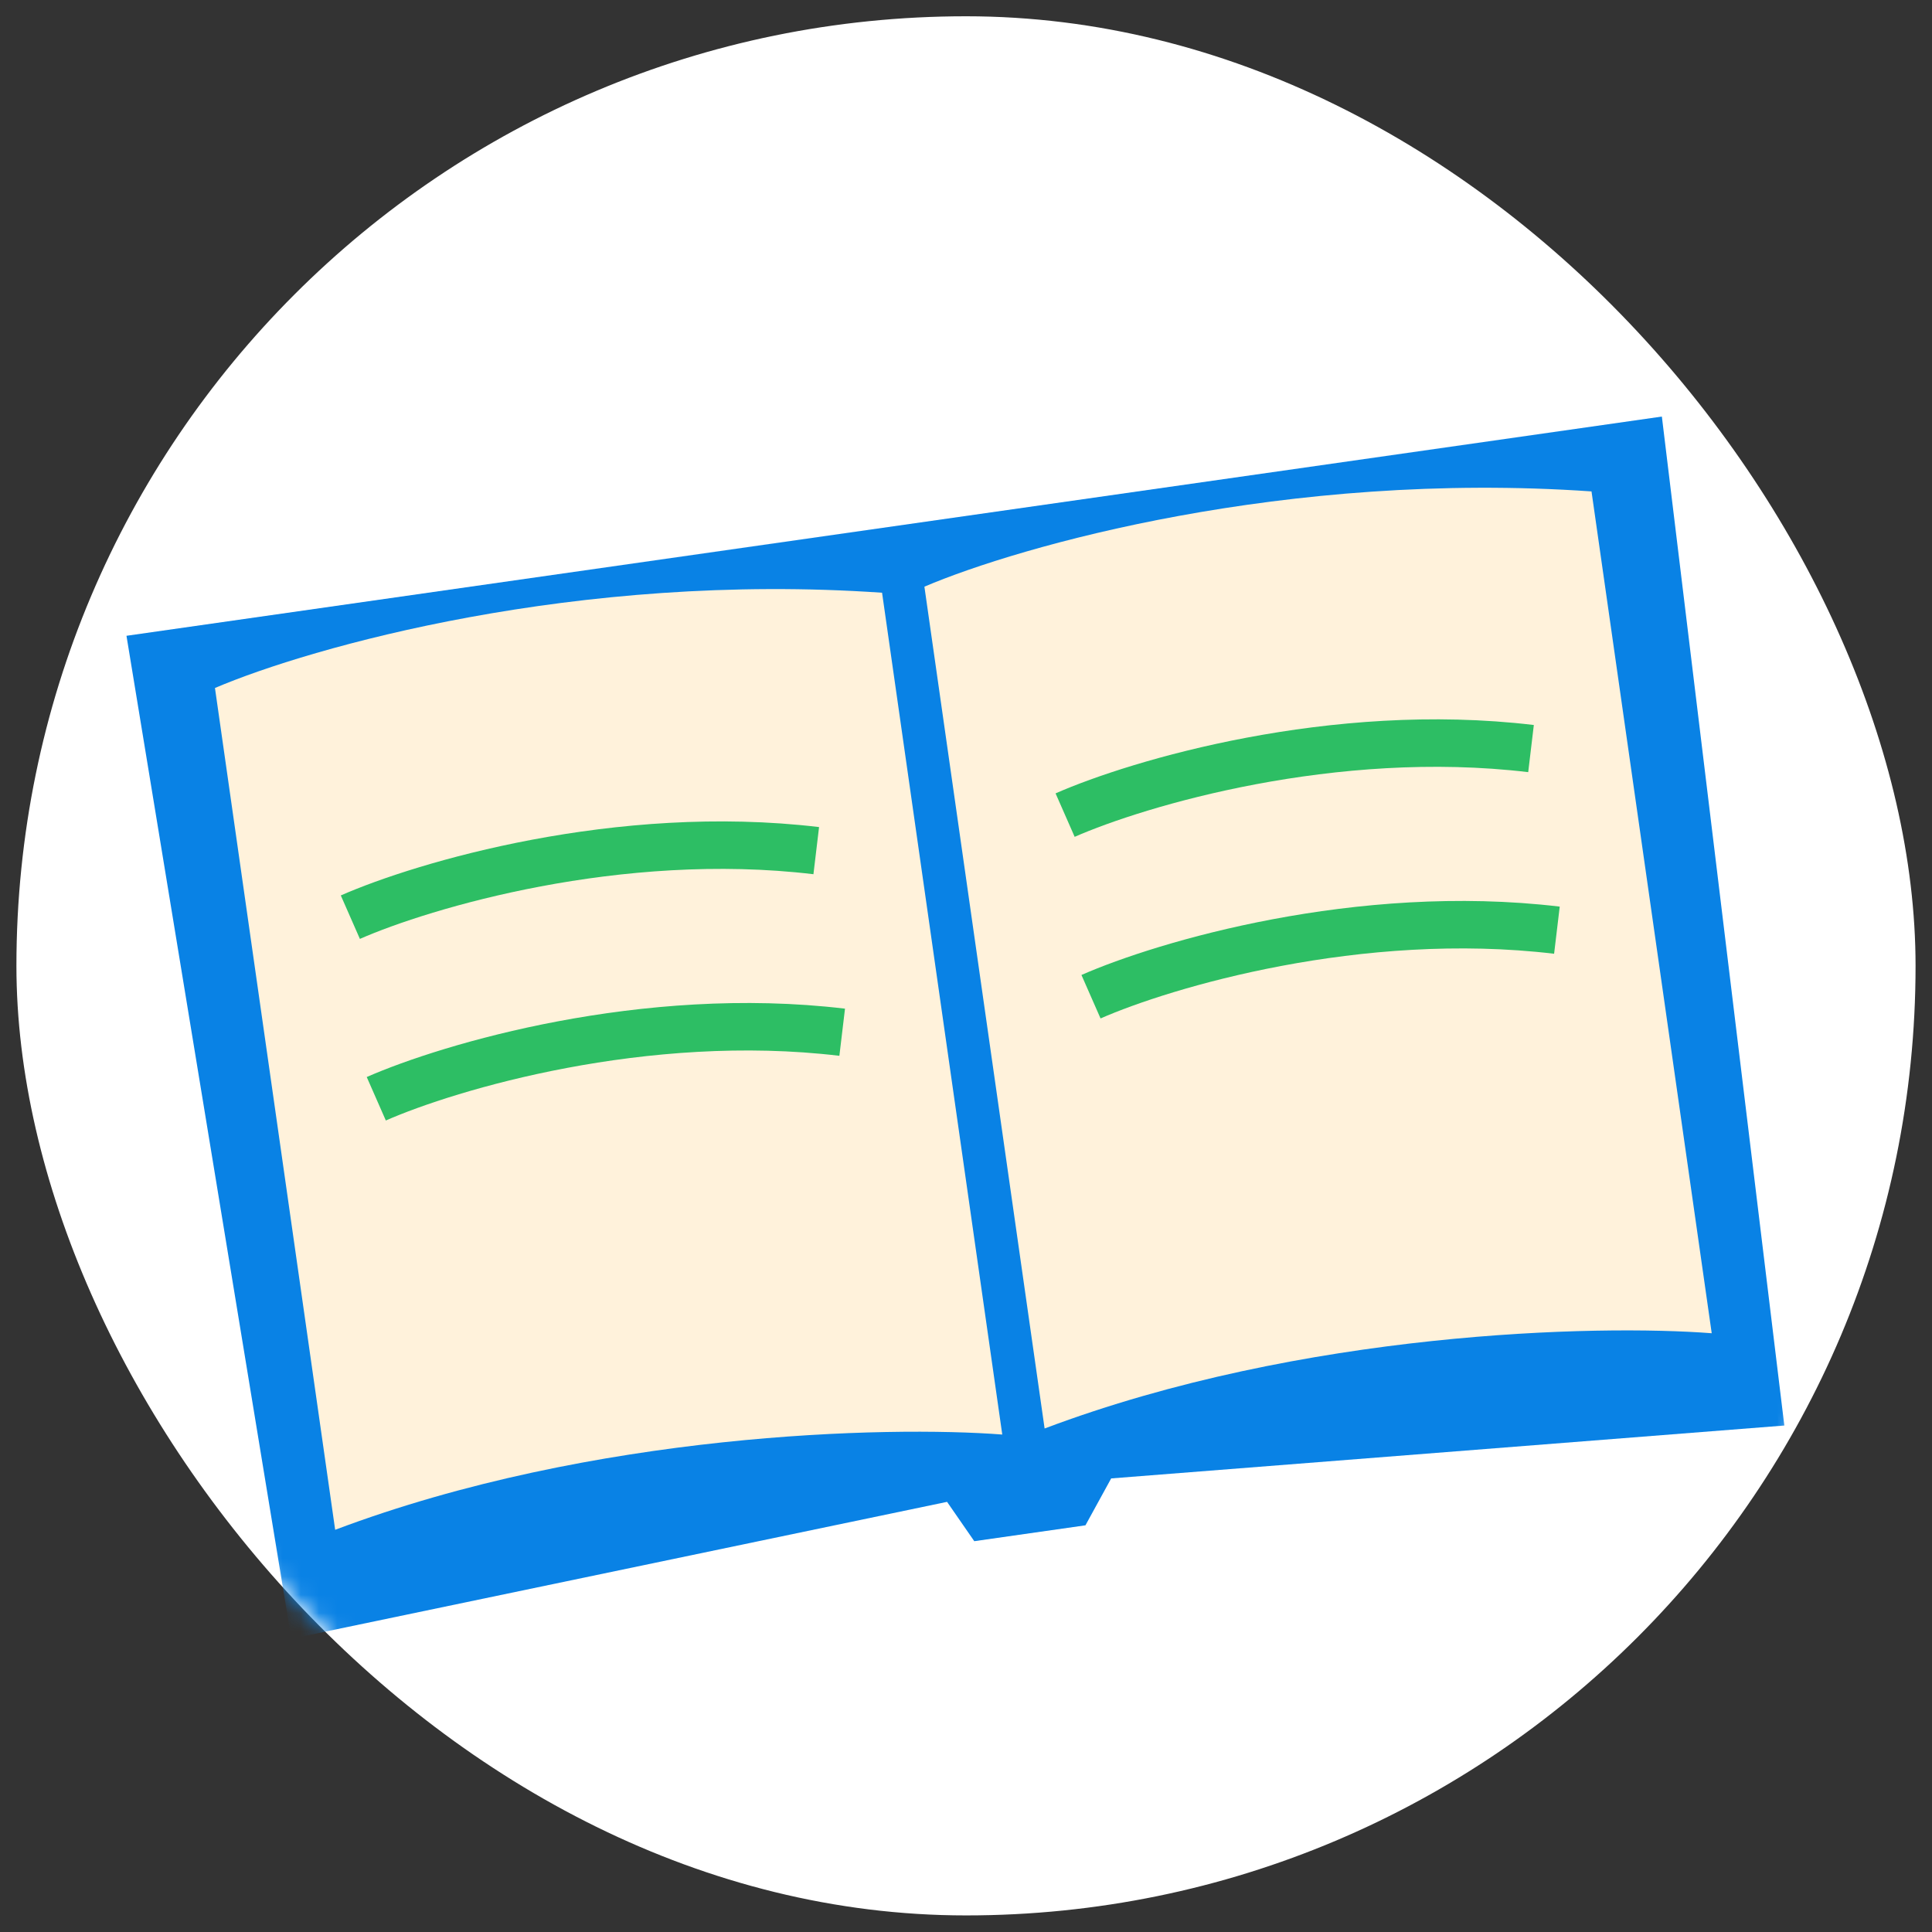
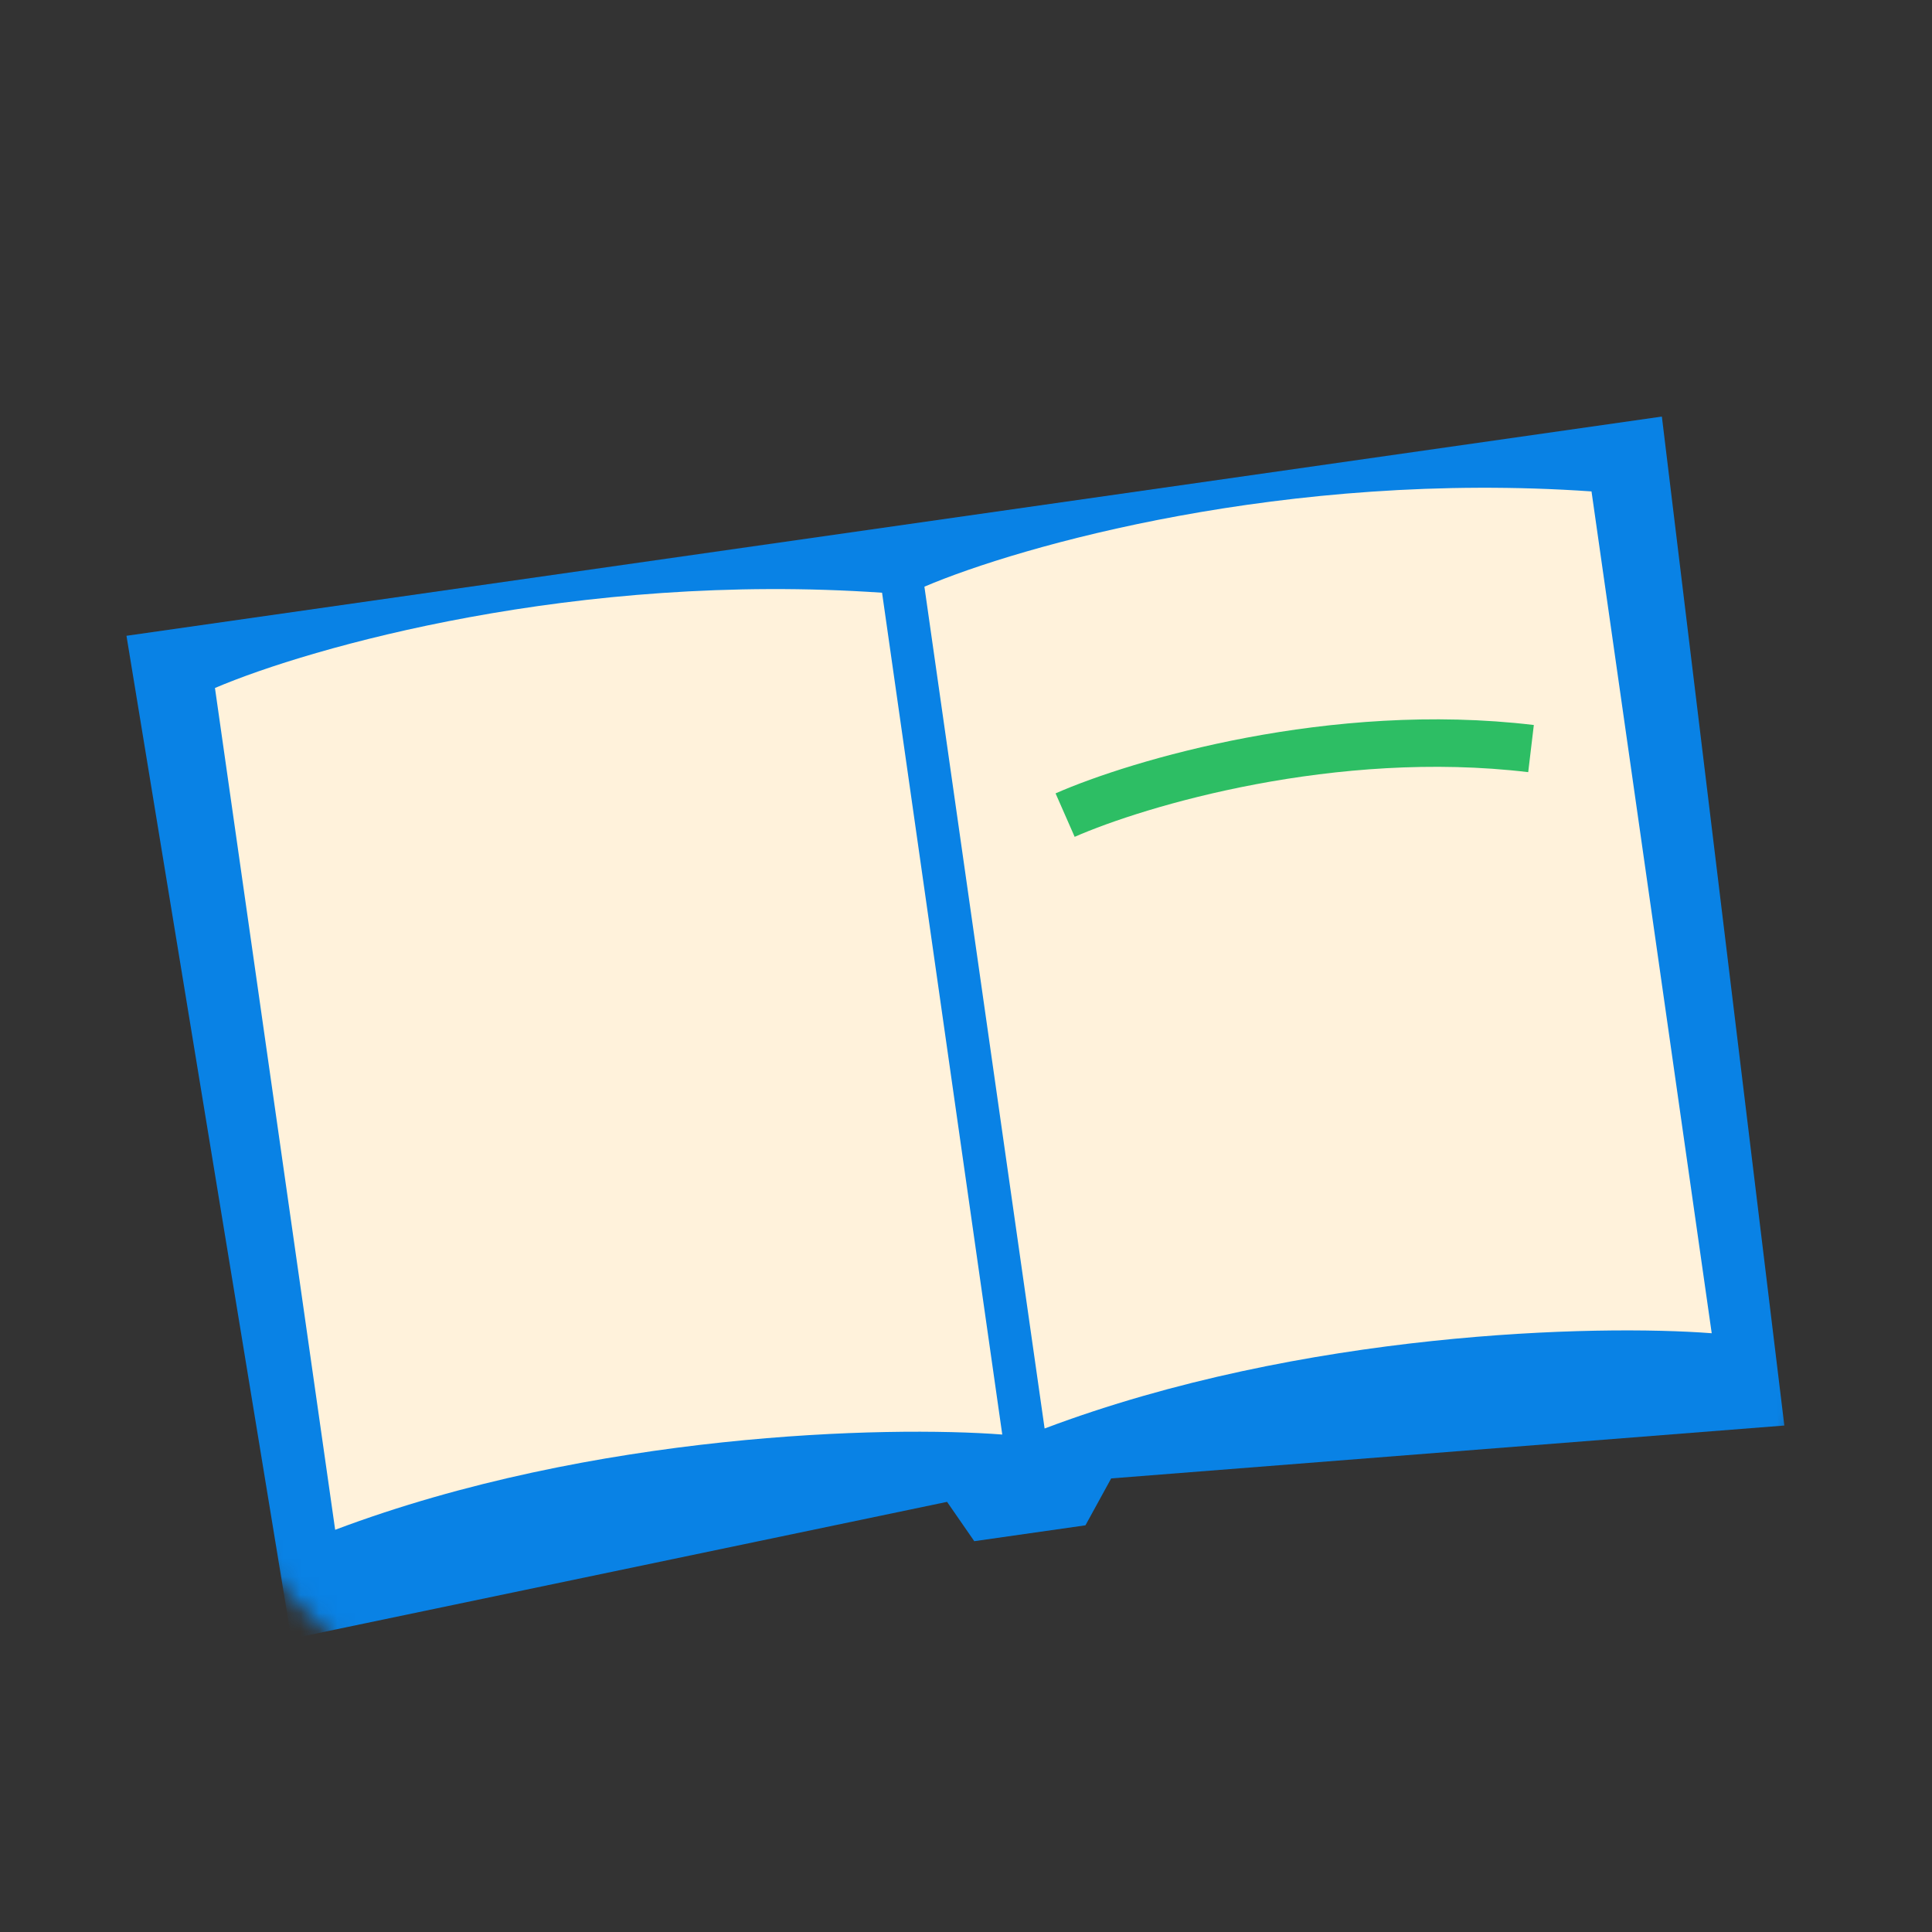
<svg xmlns="http://www.w3.org/2000/svg" width="106" height="106" viewBox="0 0 106 106" fill="none">
  <rect x="0" y="0" width="106" height="106" fill="#333333" stroke="none" />
-   <rect x="0.901" y="0.893" width="104.197" height="104.197" rx="52.098" fill="white" />
  <mask id="mask0_9179_7311" style="mask-type:alpha" maskUnits="userSpaceOnUse" x="0" y="0" width="106" height="106">
    <rect x="0.901" y="0.893" width="104.197" height="104.197" rx="52.098" fill="white" />
  </mask>
  <g mask="url(#mask0_9179_7311)">
    <path d="M91.179 22.855L6.939 34.883L15.982 89.909L51.961 82.4L53.454 84.558L59.554 83.687L60.965 81.114L97.898 78.212L91.179 22.855Z" fill="#0982E5" />
    <path d="M48.395 32.521C31.63 31.358 17.009 35.52 11.794 37.747L18.389 83.933C32.565 78.59 48.696 78.223 54.99 78.707L48.395 32.521Z" fill="#FFF2DB" />
    <path d="M87.319 26.962C70.554 25.799 55.933 29.962 50.718 32.188L57.313 78.375C71.489 73.031 87.62 72.664 93.914 73.149L87.319 26.962Z" fill="#FFF2DB" />
-     <path d="M19.222 50.321C23.22 48.565 33.929 45.376 44.784 46.671" stroke="#2DBE64" stroke-width="2.605" />
-     <path d="M20.645 60.284C24.642 58.528 35.352 55.339 46.207 56.634" stroke="#2DBE64" stroke-width="2.605" />
    <path d="M58.438 44.721C62.435 42.965 73.144 39.775 84 41.071" stroke="#2DBE64" stroke-width="2.605" />
-     <path d="M59.858 54.685C63.856 52.928 74.565 49.739 85.421 51.035" stroke="#2DBE64" stroke-width="2.605" />
  </g>
</svg>